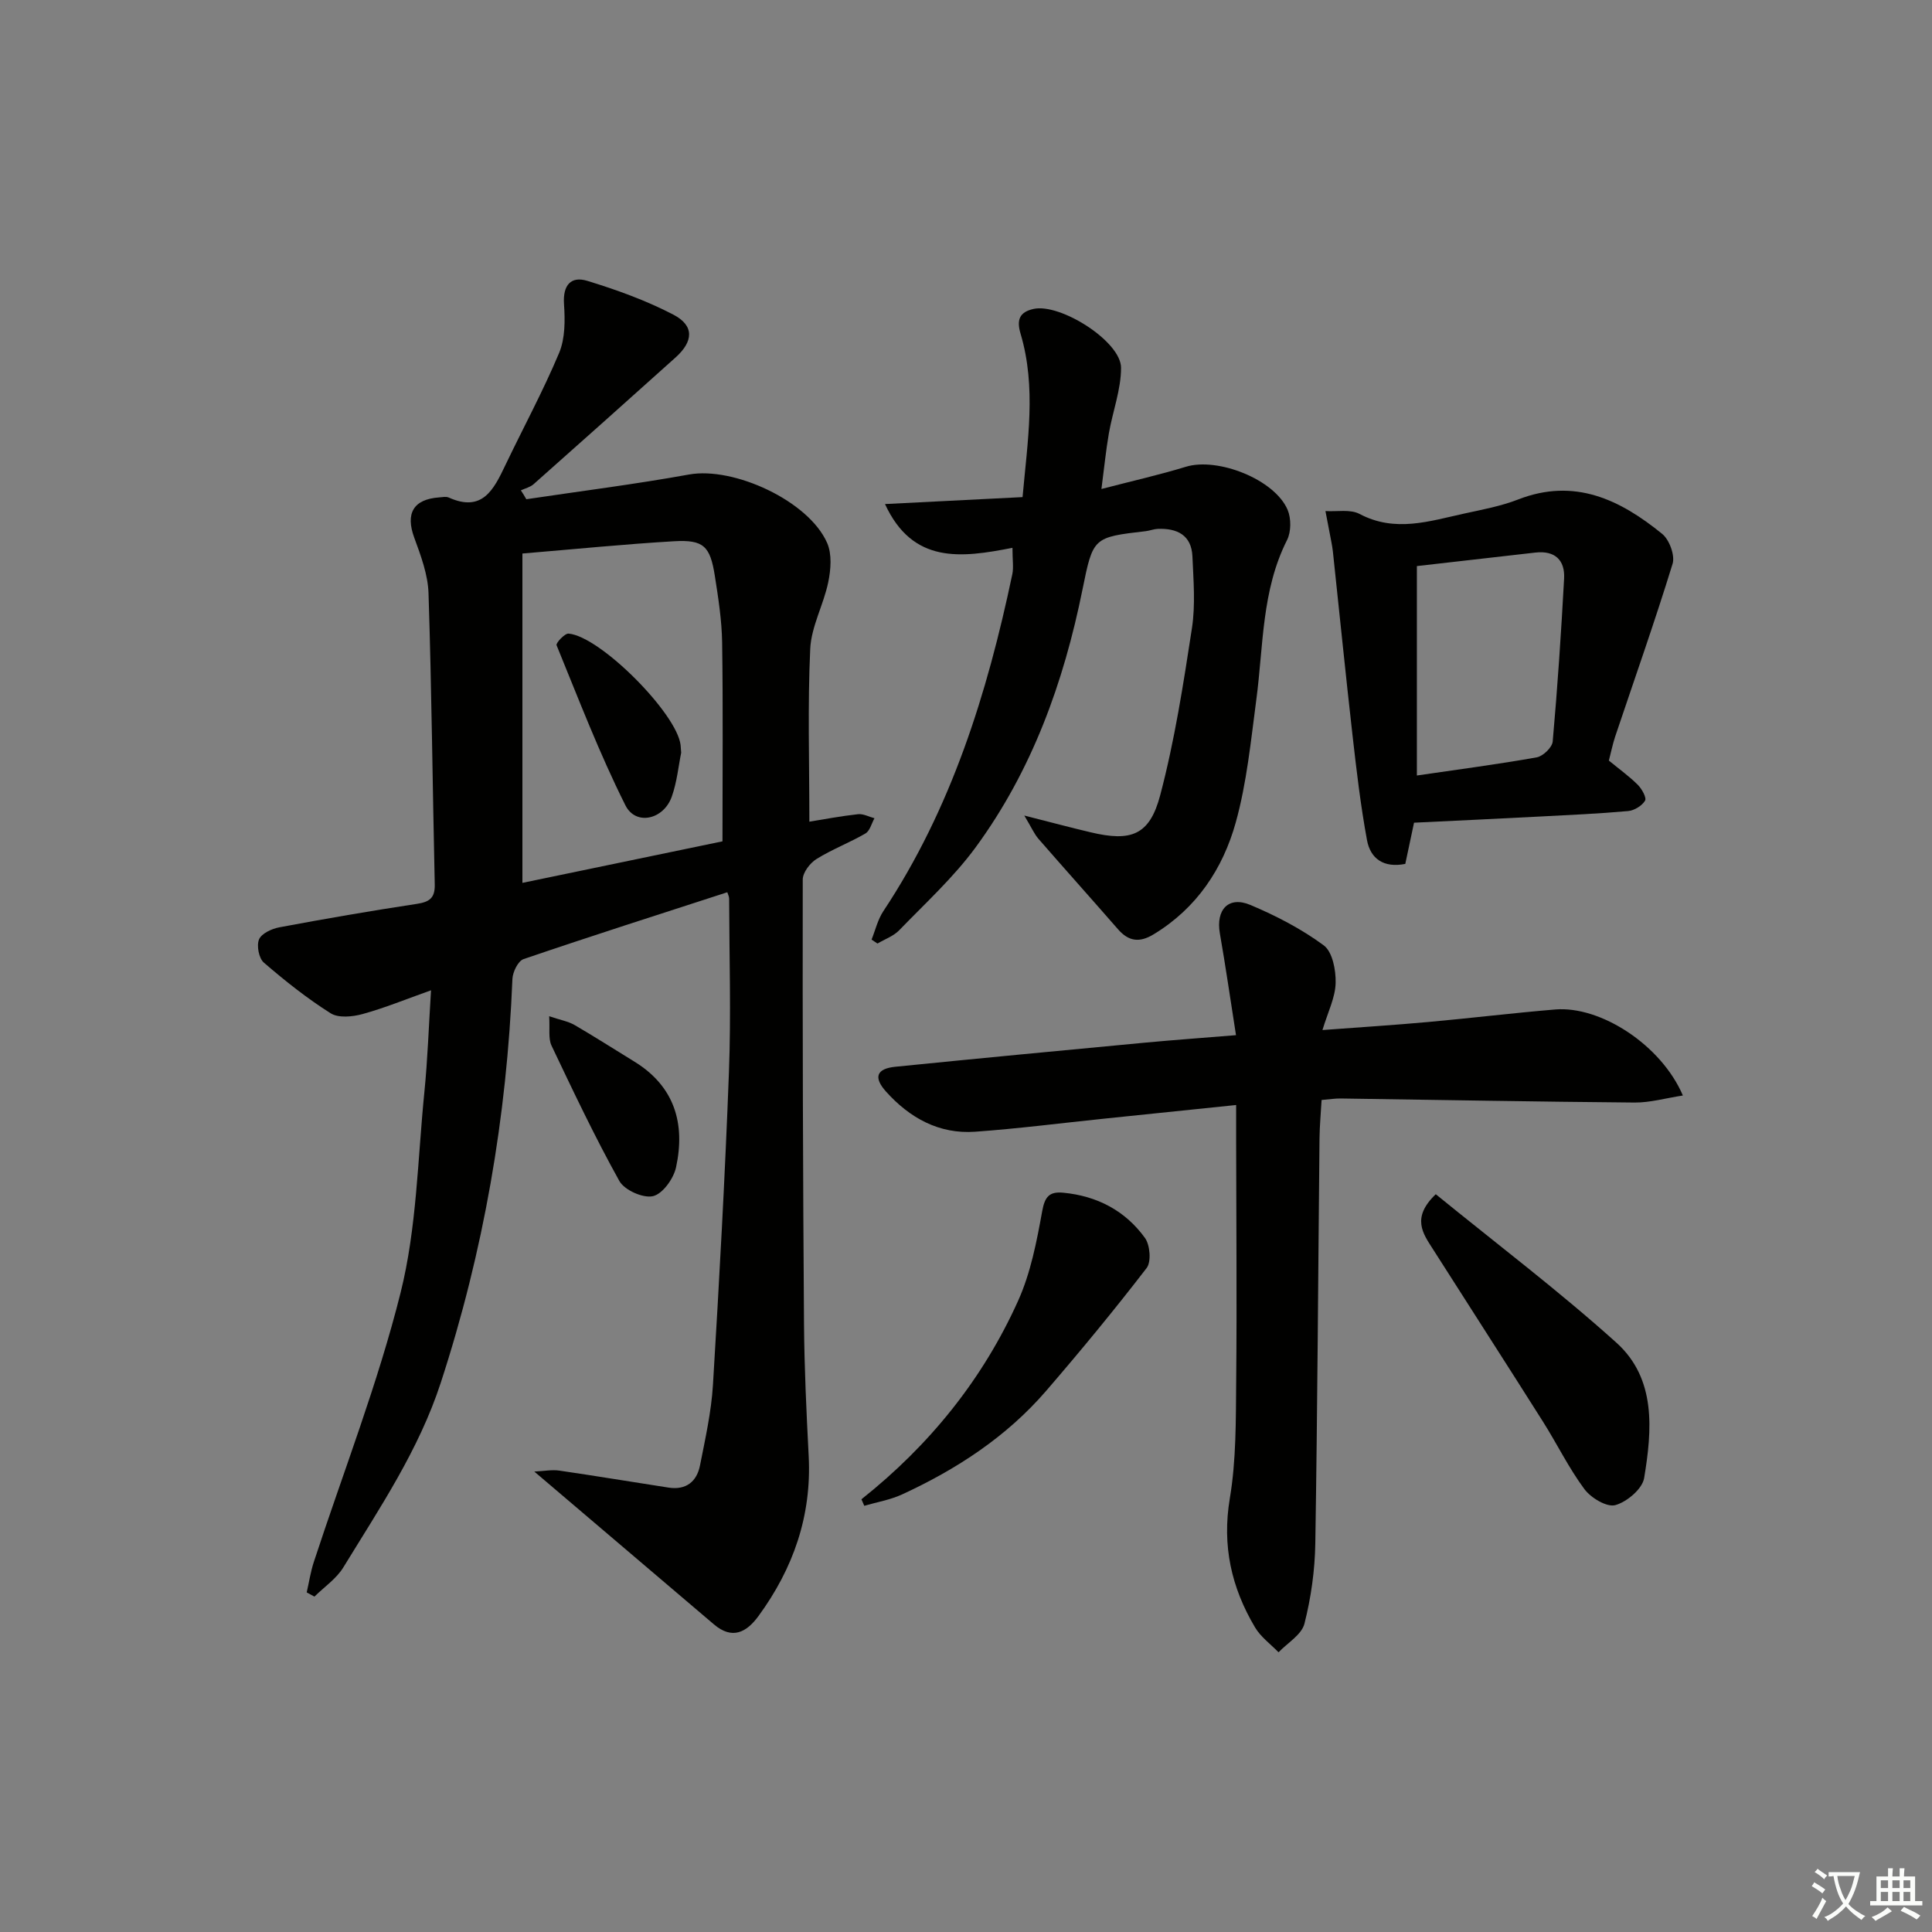
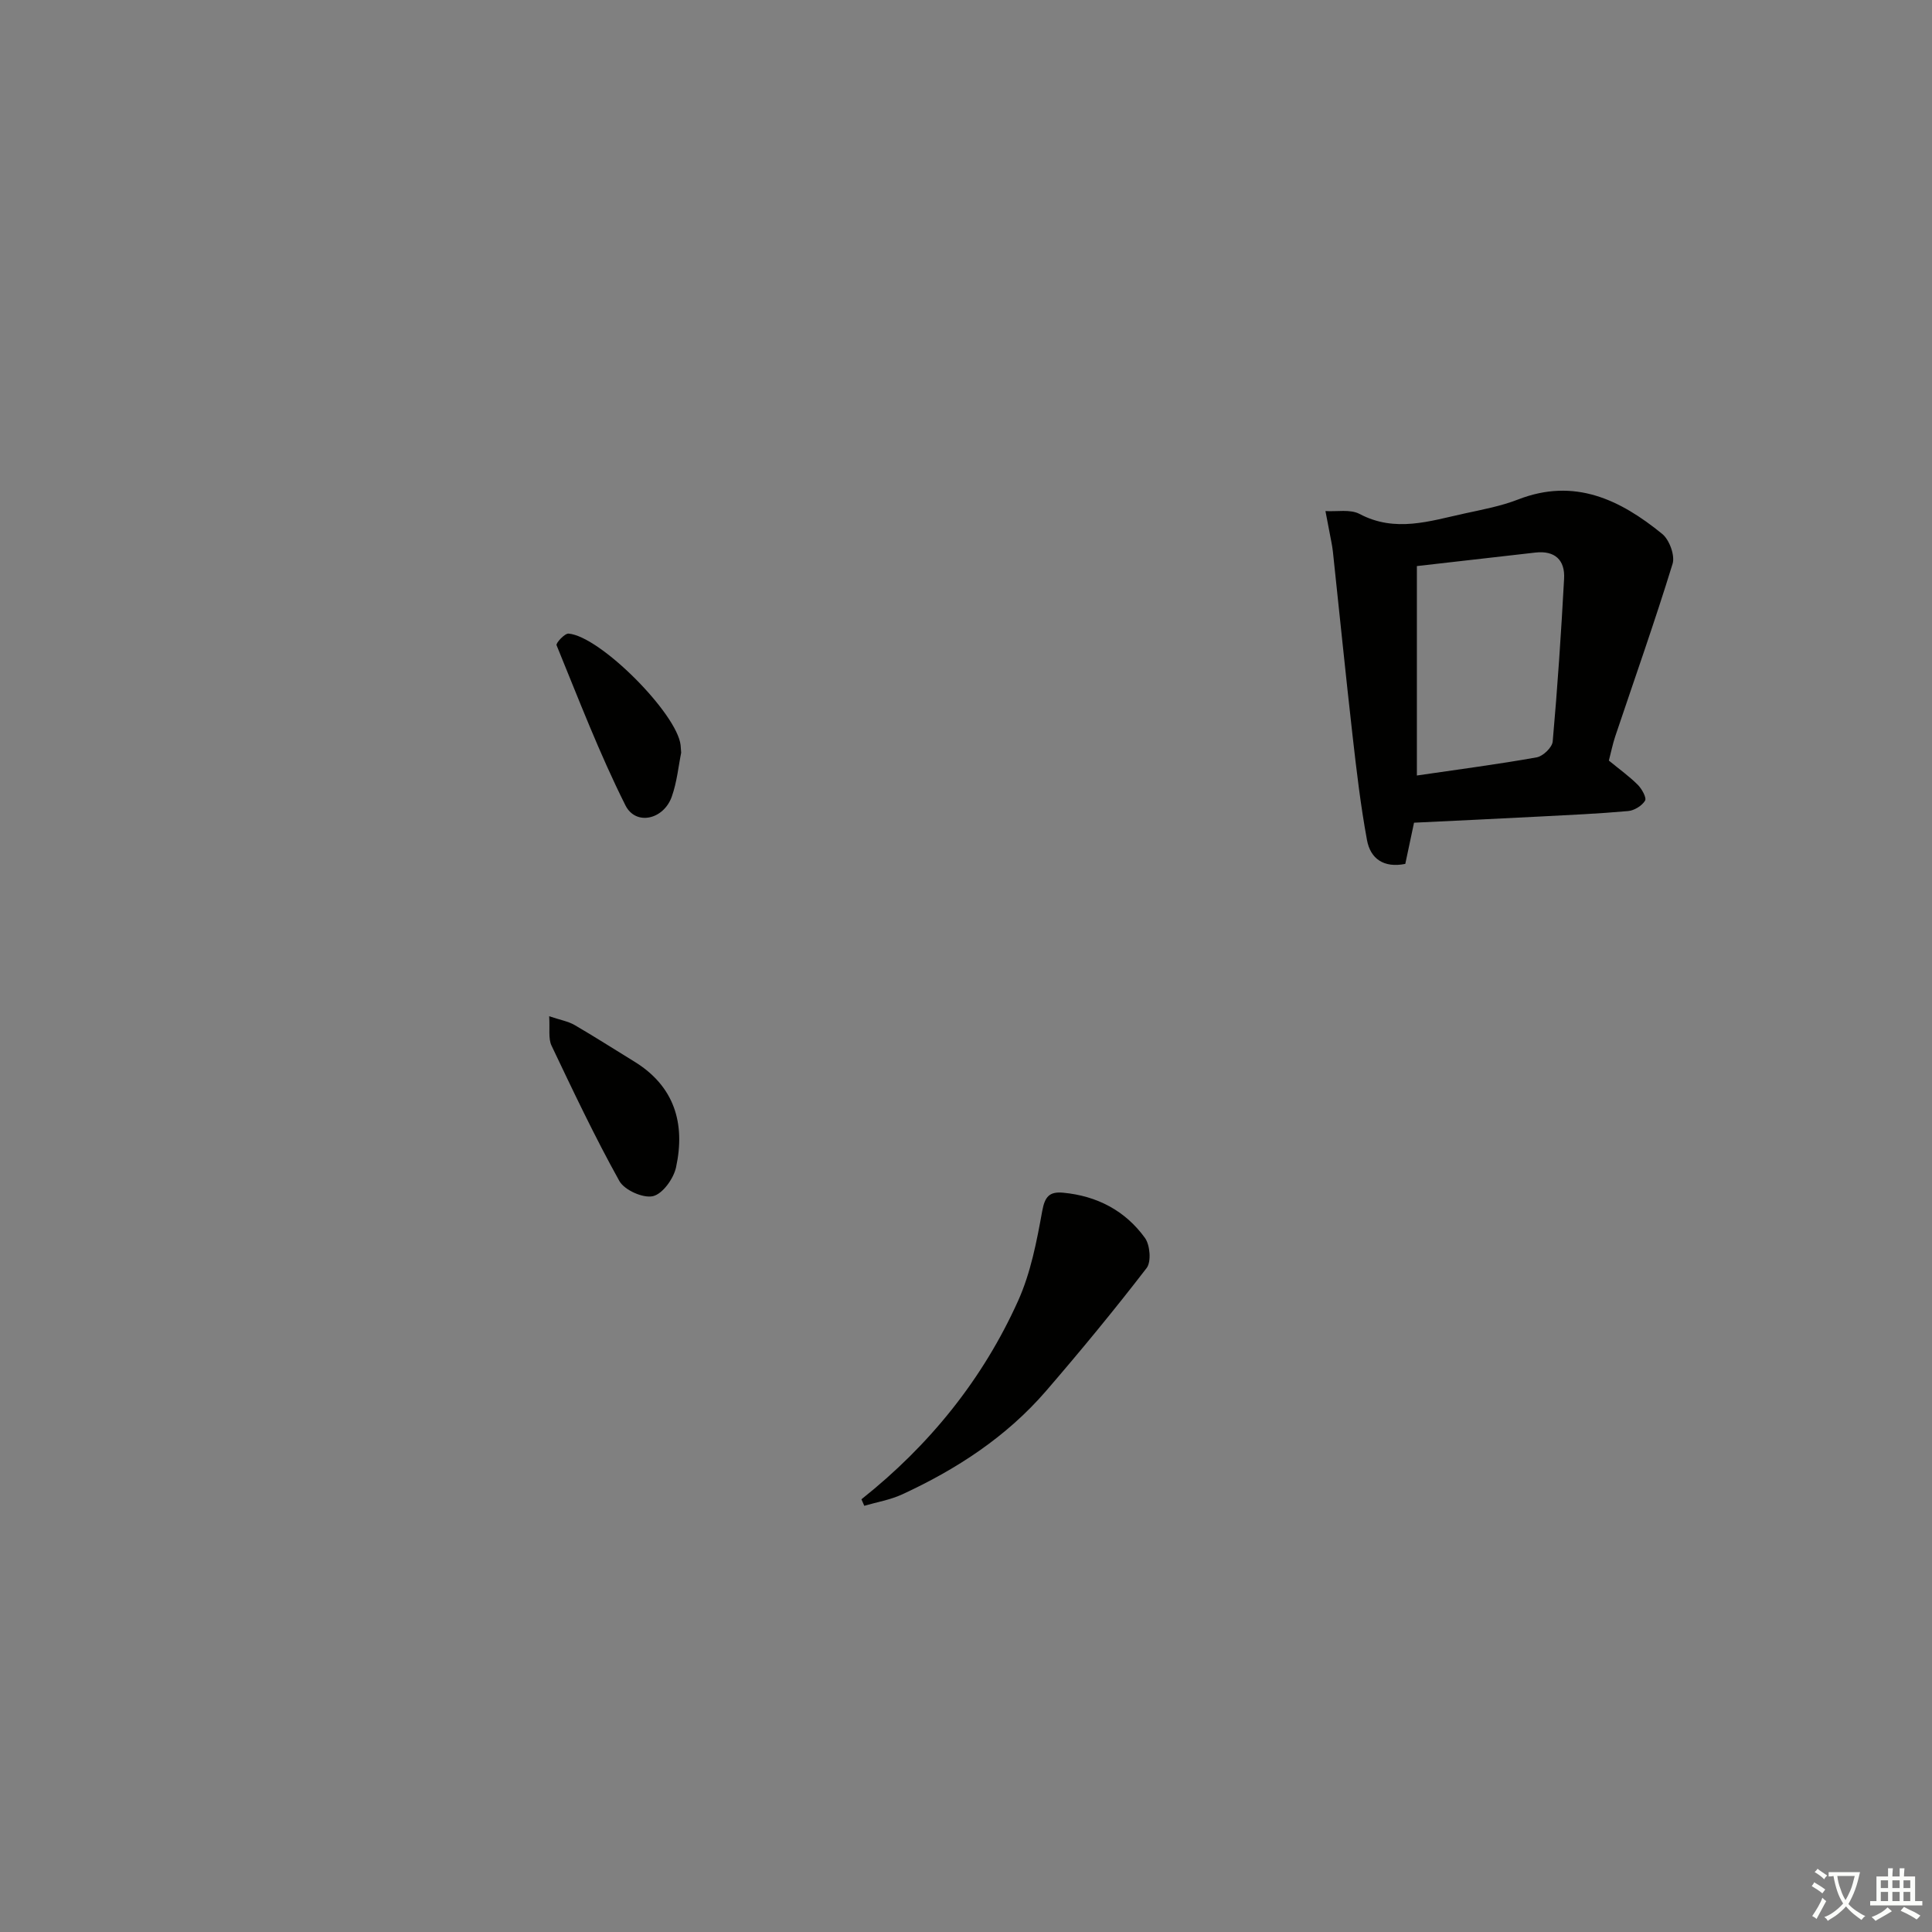
<svg xmlns="http://www.w3.org/2000/svg" enable-background="new 0 0 400 400" viewBox="0 0 400 400">
  <rect x="0" y="0" width="400" height="400" fill="#808080" stroke="none" />
  <path d="m377.9 391.2c-.2.3-.4.5-.6.8-.7-.6-1.4-1-2.2-1.5.2-.3.4-.5.5-.8.6.4 1.4.8 2.3 1.5zm-1.8 6.1c-.2-.2-.5-.4-.9-.6.4-.6.8-1.2 1.2-1.9s.7-1.3.9-1.9c.3.3.5.5.8.7-.7 1.3-1.4 2.6-2 3.7zm2.2-9c-.3.3-.5.5-.6.8-.6-.6-1.3-1.1-2-1.5.3-.3.5-.5.6-.7.6.5 1.3.9 2 1.4zm.3.2v-.9h2 4.5c-.3 1.3-.6 2.5-1 3.6s-.9 2.1-1.4 3c.4.5 1 1 1.6 1.4s1.2.8 1.9 1.1c-.3.2-.5.4-.8.8-.4-.3-1-.7-1.6-1.2s-1.2-1.1-1.6-1.6c-.5.6-1.1 1.1-1.7 1.6s-1.4.9-2.1 1.4c-.1-.3-.3-.5-.7-.8.6-.2 1.2-.5 1.9-1s1.4-1.1 2-1.8c-.5-.8-.9-1.6-1.2-2.5s-.6-2-.8-3.2c-.4.1-.7.1-1 .1zm2.5 2.7c.3 1 .7 1.7 1 2.2.3-.5.6-1.1 1-2s.6-1.9.9-3h-3.2-.4c.1.9.3 1.8.7 2.8z" fill="#fbfcfa" />
  <path d="m396.5 388.5v1.5 3.6h1.5v.9c-.4 0-1 0-1.7 0h-7.9c-.5 0-.9 0-1.2 0v-.9h1.3v-3.5c0-.7 0-1.2 0-1.6h2.4c0-.8 0-1.4 0-1.7h1c0 .3-.1.8-.1 1.7h1.5c0-.8 0-1.4 0-1.7h1c0 .3-.1.9-.1 1.7zm-8.2 9.2c-.2-.3-.5-.5-.8-.8.8-.3 1.4-.6 1.9-.9s1-.7 1.4-1.1c.3.3.6.5.9.8-1.6 1-2.8 1.6-3.4 2zm2.6-6.8v-1.6h-1.5v1.6zm0 2.7v-1.9h-1.5v1.9zm2.4-2.7v-1.6h-1.5v1.6zm0 2.7v-1.9h-1.5v1.9zm.2 2 .7-.8c.4.2.9.5 1.6.8s1.3.7 1.8 1c-.3.3-.5.6-.8.8-.4-.3-1.5-1-3.3-1.8zm2-4.7v-1.6h-1.4v1.6zm0 2.7v-1.9h-1.4v1.9z" fill="#fbfcfa" />
  <g fill="#010100">
-     <path d="m108.97 103.36c11.24-1.68 22.52-3.1 33.7-5.12 9.22-1.66 24.75 5.44 28.58 14.17 1.02 2.32.77 5.51.23 8.12-.96 4.67-3.51 9.16-3.73 13.8-.55 11.75-.18 23.53-.18 35.79 2.97-.48 6.51-1.16 10.08-1.55 1.09-.12 2.26.54 3.4.84-.61 1.08-.95 2.62-1.87 3.15-3.3 1.92-6.93 3.29-10.15 5.3-1.34.84-2.83 2.79-2.83 4.24-.05 30.65.04 61.31.26 91.96.07 9.14.5 18.28.97 27.42.63 12.35-3.19 23.25-10.39 33.1-2.48 3.39-5.43 4.96-9.23 1.73-12.13-10.33-24.27-20.65-37.19-31.64 2.05-.1 3.65-.42 5.17-.2 7.55 1.1 15.08 2.36 22.62 3.52 3.62.56 5.85-1.22 6.52-4.6 1.09-5.52 2.34-11.08 2.68-16.67 1.31-21.58 2.5-43.17 3.31-64.77.45-11.94.07-23.92.04-35.88 0-.46-.25-.91-.38-1.34-14.13 4.58-28.2 9.07-42.18 13.84-1.14.39-2.25 2.67-2.31 4.12-1.15 28.54-5.96 56.39-14.83 83.58-4.55 13.95-12.64 25.92-20.17 38.23-1.44 2.36-3.96 4.06-5.99 6.06-.53-.29-1.07-.58-1.6-.87.48-2.09.8-4.23 1.46-6.26 6.08-18.58 13.25-36.89 17.98-55.8 3.35-13.41 3.53-27.63 4.92-41.5.68-6.76.9-13.57 1.38-21.1-5.18 1.84-9.6 3.66-14.18 4.92-2.07.57-4.98.86-6.6-.16-4.88-3.08-9.45-6.71-13.83-10.49-1.04-.9-1.54-3.53-1-4.81.52-1.23 2.64-2.21 4.21-2.5 9.46-1.77 18.94-3.41 28.45-4.85 2.62-.4 3.78-1.2 3.72-4.01-.45-20.1-.64-40.2-1.29-60.29-.12-3.87-1.59-7.8-2.95-11.51-1.85-5.02-.21-7.97 5.16-8.35.66-.05 1.43-.22 1.98.03 6.96 3.13 9.31-1.66 11.69-6.64 3.71-7.77 7.83-15.37 11.16-23.3 1.26-3.01 1.24-6.77 1.01-10.13-.26-3.91 1.44-5.82 4.8-4.8 6.11 1.87 12.22 4.07 17.87 7.02 4.32 2.26 4.14 5.51.45 8.83-9.78 8.78-19.58 17.54-29.42 26.26-.7.62-1.74.86-2.63 1.27.41.6.77 1.22 1.13 1.84zm40.61 70.83c0-14.27.13-27.71-.07-41.15-.07-4.61-.79-9.23-1.51-13.81-.97-6.18-2.34-7.52-8.46-7.17-10.08.59-20.14 1.6-31.38 2.54v68.19c13.79-2.86 28.05-5.82 41.42-8.6z" />
-     <path d="m273.8 213.26c7.78-.58 14.87-1.03 21.94-1.67 8.76-.79 17.5-1.86 26.27-2.59 9.37-.77 21.94 7.35 26.41 17.81-3.56.55-6.77 1.48-9.97 1.46-20.29-.17-40.58-.55-60.88-.84-1.13-.02-2.27.17-3.95.31-.15 2.72-.4 5.32-.43 7.93-.28 27.96-.42 55.93-.87 83.88-.09 5.57-.88 11.23-2.25 16.62-.58 2.28-3.5 3.97-5.36 5.92-1.65-1.7-3.69-3.17-4.87-5.16-4.89-8.23-6.86-16.9-5.22-26.7 1.34-7.98 1.24-16.24 1.32-24.37.16-16.49.01-32.98-.01-49.47 0-2.29 0-4.58 0-7.61-9.55.99-18.41 1.9-27.27 2.82-8.91.92-17.81 2.07-26.75 2.71-7.49.54-13.57-2.86-18.46-8.3-2.67-2.97-1.97-4.76 1.93-5.15 17.18-1.73 34.37-3.36 51.57-4.98 6.06-.57 12.14-1 18.95-1.56-1.16-7.4-2.15-14.25-3.34-21.07-.86-4.92 1.79-7.8 6.32-5.89 5.32 2.24 10.57 4.96 15.19 8.37 1.81 1.34 2.53 5.14 2.46 7.78-.07 3.01-1.59 5.98-2.73 9.75z" />
-     <path d="m209.62 113.42c-10.68 2.1-20.65 3.37-26.39-9.06 9.63-.49 18.76-.95 28.48-1.44 1.03-11.58 2.89-22.71-.41-33.82-.85-2.85-.27-4.48 2.68-5.14 5.55-1.23 18.13 6.74 18.12 12.19 0 4.52-1.73 9.03-2.52 13.57-.61 3.52-.96 7.09-1.54 11.52 6.38-1.66 11.99-2.92 17.48-4.6 6.58-2.02 18.39 2.61 21.07 8.92.75 1.78.74 4.54-.12 6.25-5.28 10.45-4.88 21.89-6.36 33.02-1.13 8.53-1.97 17.21-4.26 25.45-2.67 9.6-8.11 17.77-17 23.16-2.93 1.78-5.18 1.48-7.39-1.06-5.46-6.26-11-12.44-16.45-18.7-.88-1.01-1.43-2.32-2.94-4.83 5.63 1.43 9.67 2.51 13.74 3.47 8.36 1.99 12.21.63 14.4-7.69 2.99-11.32 4.79-22.98 6.57-34.58.74-4.84.31-9.9.1-14.84-.19-4.43-3.18-5.88-7.21-5.71-.82.04-1.62.37-2.44.47-10.9 1.27-10.92 1.26-13.11 12.07-3.89 19.25-10.45 37.47-22.13 53.4-4.58 6.24-10.42 11.57-15.83 17.17-1.18 1.22-2.98 1.84-4.49 2.74-.41-.27-.82-.55-1.22-.82.79-1.97 1.28-4.14 2.43-5.87 14.11-21.28 21.52-45.1 26.71-69.78.29-1.38.03-2.9.03-5.46z" />
    <path d="m333.1 157.47c2.22 1.83 4.25 3.28 5.99 5.02.84.84 1.86 2.68 1.5 3.28-.64 1.06-2.23 2.03-3.5 2.15-6.12.55-12.27.82-18.41 1.14-8.6.45-17.2.85-25.92 1.27-.62 2.94-1.2 5.65-1.81 8.53-4.45.89-7.22-1.06-7.93-4.93-1.32-7.16-2.17-14.41-2.99-21.65-1.44-12.69-2.71-25.39-4.07-38.09-.07-.66-.19-1.32-.31-1.97-.4-2.14-.82-4.27-1.23-6.41 2.37.15 5.13-.42 7.05.59 7.39 3.92 14.54 1.48 21.76-.09 3.72-.81 7.53-1.52 11.06-2.89 11.68-4.56 21.14.02 29.85 7.12 1.49 1.21 2.68 4.46 2.15 6.19-3.69 12-7.88 23.84-11.88 35.75-.52 1.56-.84 3.19-1.31 4.99zm-39.75 3.09c8.79-1.29 16.83-2.33 24.81-3.76 1.3-.23 3.2-2.05 3.31-3.28 1-11.22 1.75-22.47 2.36-33.72.21-3.83-1.89-5.85-5.92-5.4-8.19.93-16.38 1.86-24.56 2.8z" />
-     <path d="m297.26 247.25c12.61 10.28 25.46 19.99 37.39 30.73 8.29 7.46 7.4 18.1 5.75 28.04-.37 2.24-3.57 4.94-5.97 5.6-1.76.48-5.05-1.5-6.4-3.32-3.25-4.38-5.66-9.36-8.59-13.99-7.54-11.93-15.2-23.8-22.78-35.71-2.04-3.2-4.51-6.46.6-11.35z" />
-     <path d="m178.35 310.41c14.07-11.17 25.11-24.81 32.45-41.12 2.6-5.78 3.84-12.26 4.98-18.55.55-3.05 1.53-4.07 4.37-3.8 7 .67 12.82 3.72 16.9 9.36 1.06 1.47 1.34 4.94.35 6.23-6.69 8.69-13.68 17.17-20.84 25.47-8.19 9.48-18.49 16.19-29.78 21.4-2.45 1.13-5.22 1.59-7.84 2.36-.2-.45-.4-.9-.59-1.35z" />
+     <path d="m178.35 310.41c14.07-11.17 25.11-24.81 32.45-41.12 2.6-5.78 3.84-12.26 4.98-18.55.55-3.05 1.53-4.07 4.37-3.8 7 .67 12.82 3.72 16.9 9.36 1.06 1.47 1.34 4.94.35 6.23-6.69 8.69-13.68 17.17-20.84 25.47-8.19 9.48-18.49 16.19-29.78 21.4-2.45 1.13-5.22 1.59-7.84 2.36-.2-.45-.4-.9-.59-1.35" />
    <path d="m113.7 210.4c2.31.78 3.93 1.05 5.26 1.82 4.17 2.42 8.22 5.03 12.34 7.55 8.38 5.13 10.62 12.87 8.67 21.9-.5 2.34-2.77 5.51-4.77 5.98-2.04.48-5.92-1.25-6.97-3.14-5.08-9.13-9.56-18.6-14.05-28.04-.69-1.48-.31-3.47-.48-6.07z" />
    <path d="m141.03 155.85c-.55 2.67-.86 6.03-1.95 9.1-1.69 4.75-7.45 6.06-9.59 1.79-5.39-10.74-9.7-22.02-14.26-33.16-.18-.43 1.69-2.47 2.49-2.4 6.58.57 22.44 16.56 23.19 23.08.04.34.05.67.12 1.59z" />
  </g>
</svg>